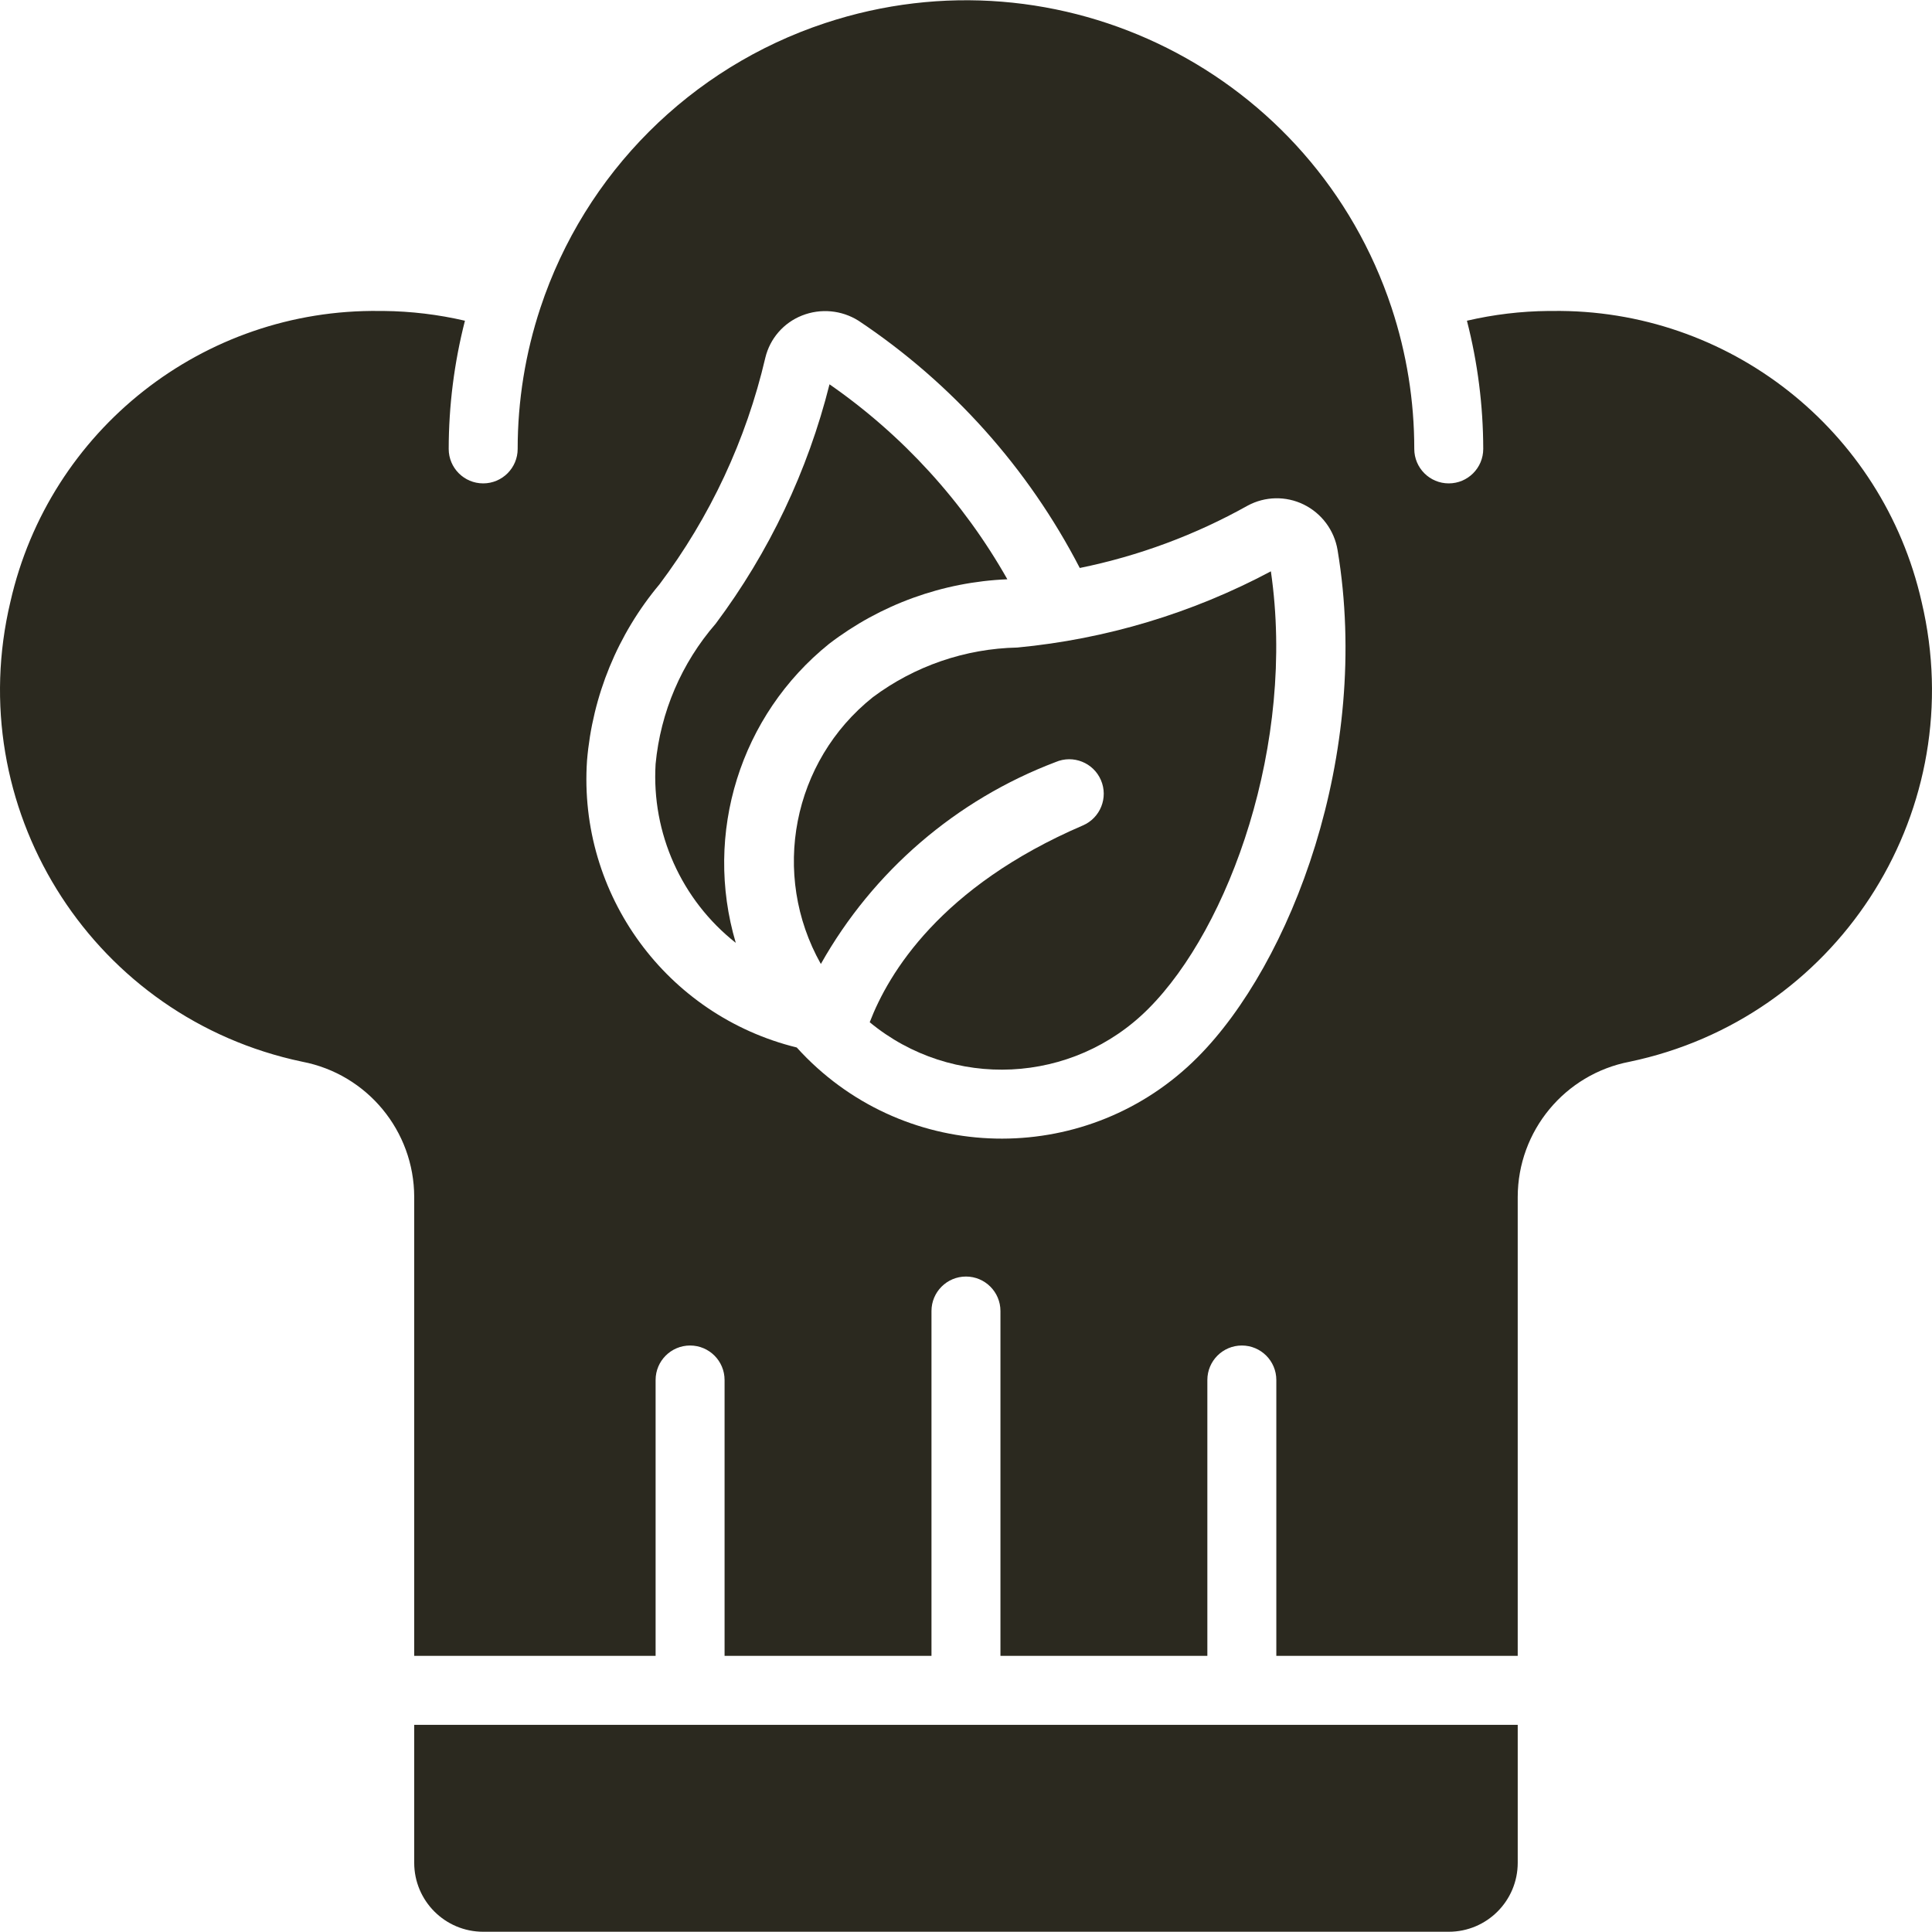
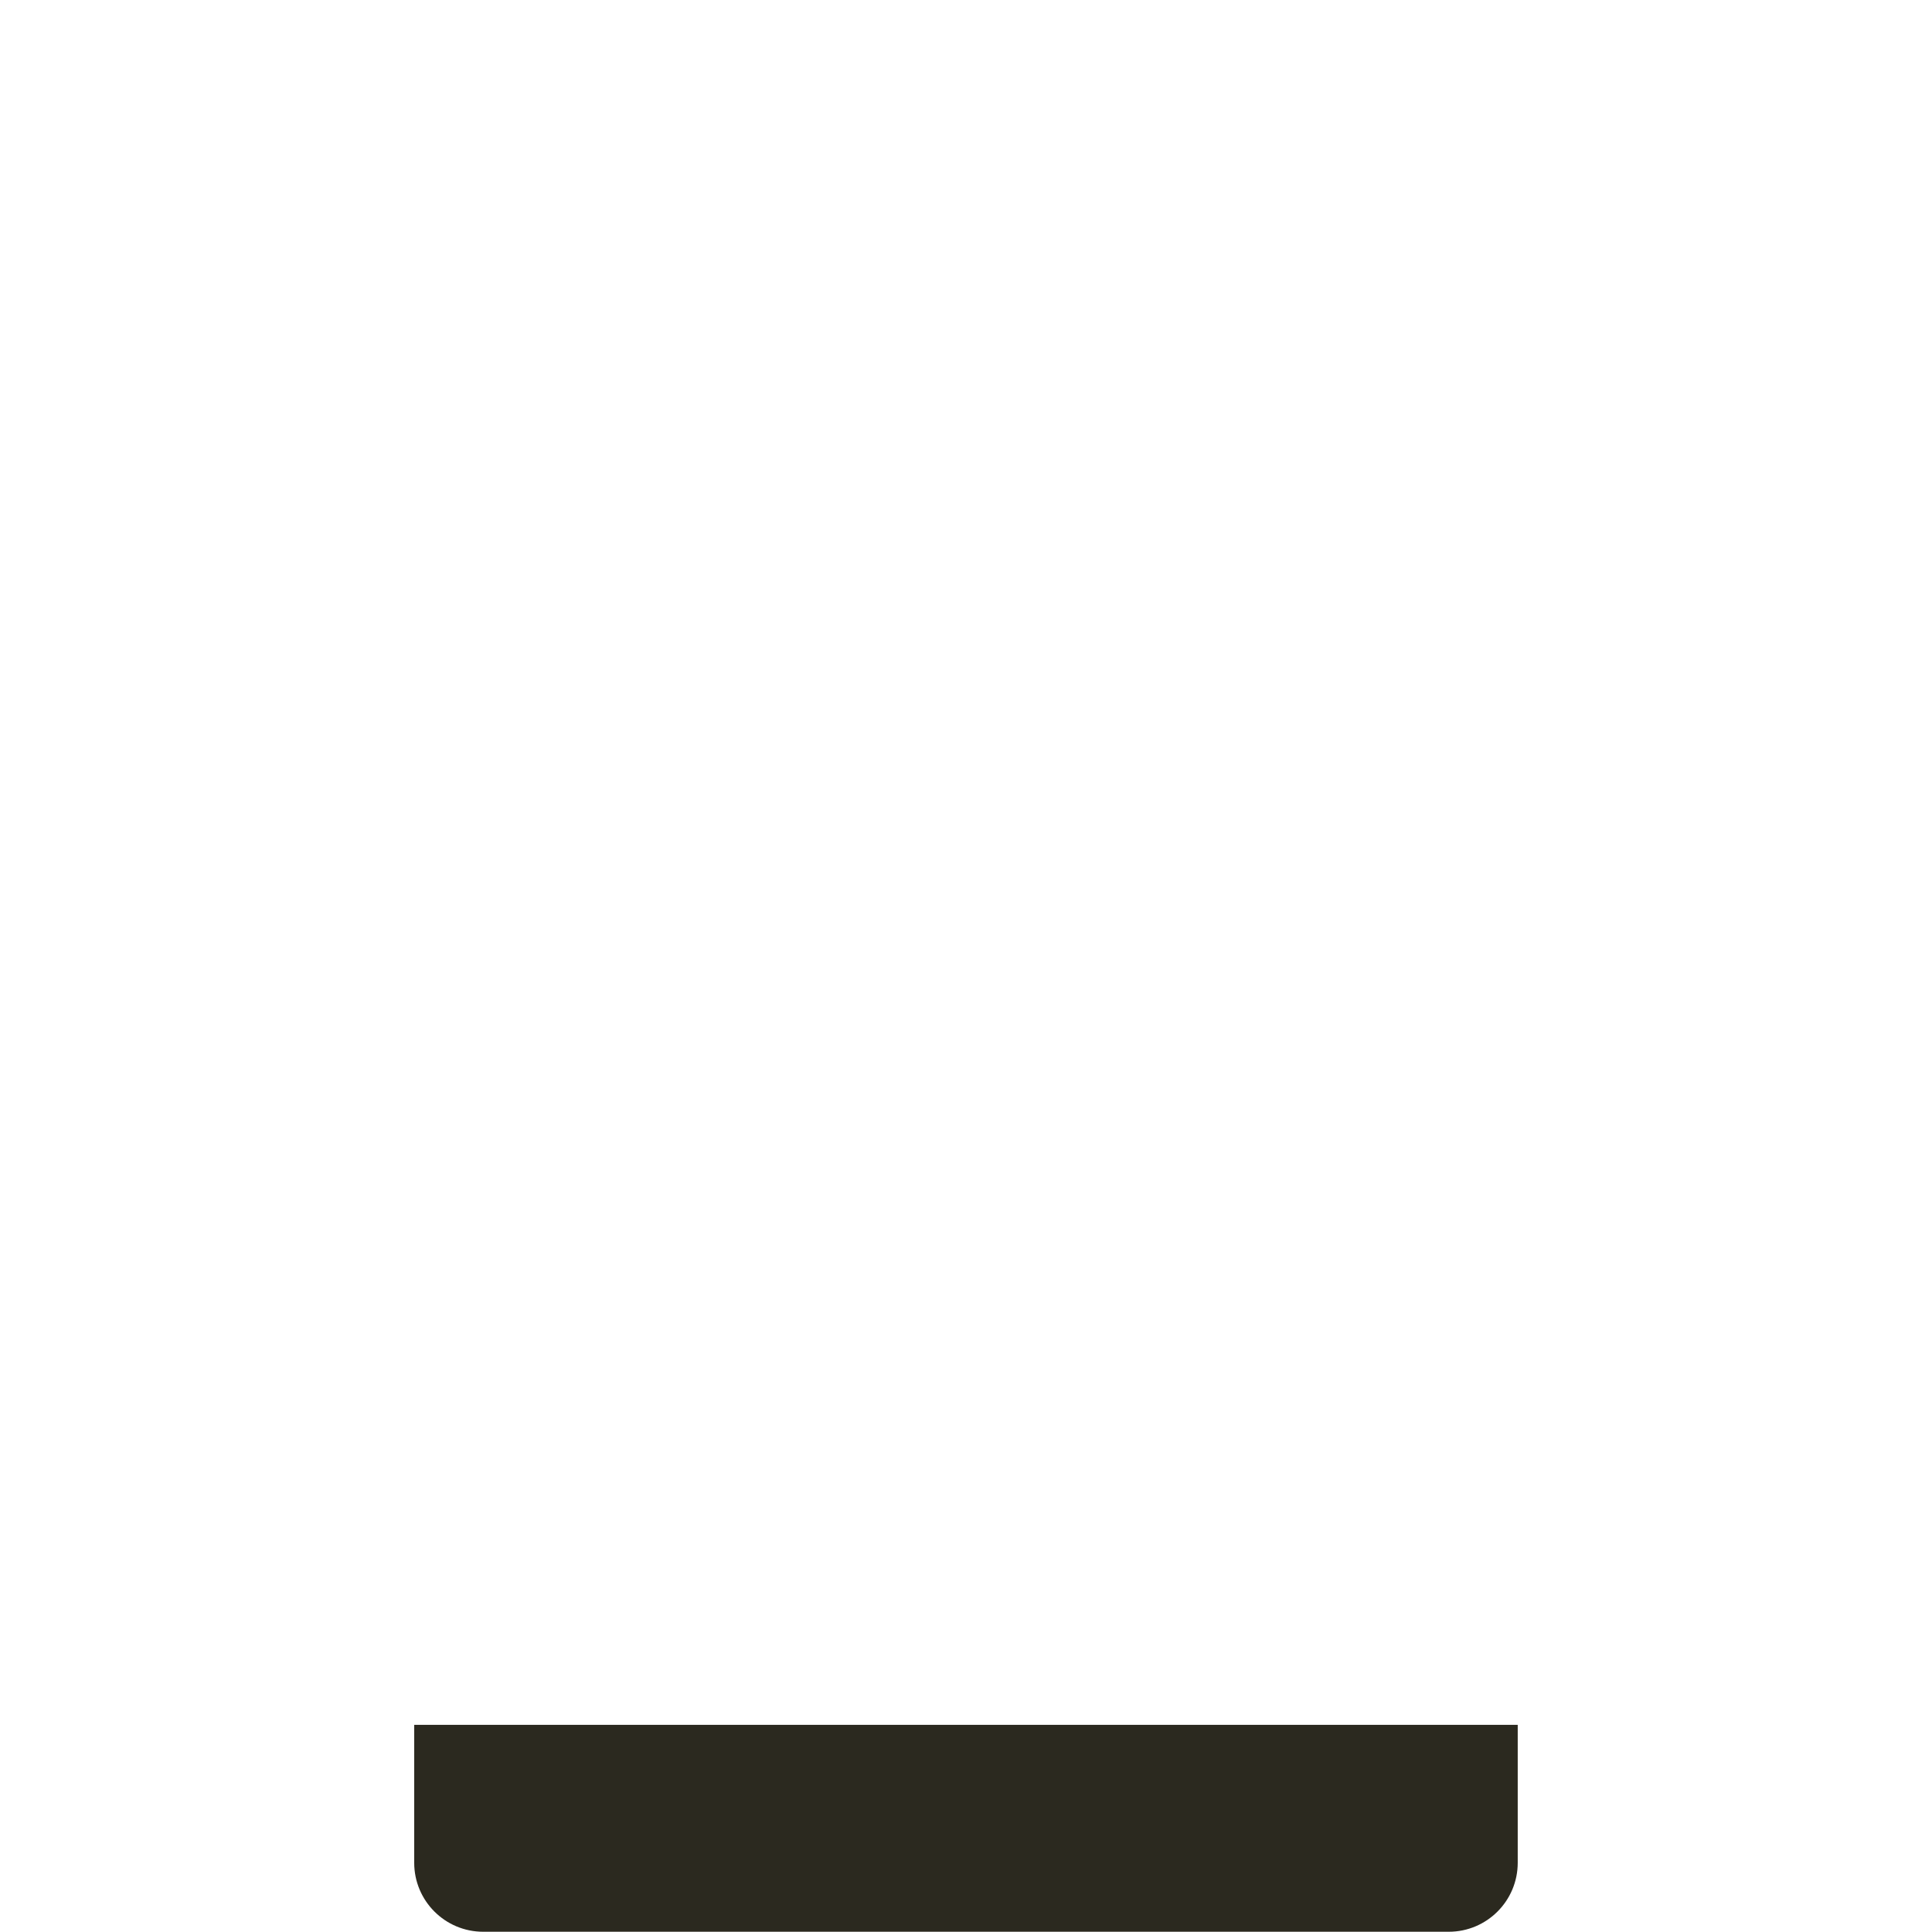
<svg xmlns="http://www.w3.org/2000/svg" width="512" height="512" viewBox="0 0 512 512" fill="none">
-   <path d="M219.728 170.616C233.336 160.191 249.83 154.22 266.958 153.517C255.331 132.971 239.222 115.309 219.829 101.847C214.079 124.78 203.828 146.343 189.671 165.28C180.612 175.71 175.042 188.712 173.741 202.465C172.643 220.791 180.578 238.495 194.989 249.868C186.393 220.878 196.166 189.568 219.728 170.616Z" fill="#2B291F" />
  <path d="M109.77 493.656C109.77 503.751 117.953 511.934 128.048 511.934H383.935C394.03 511.934 402.213 503.751 402.213 493.656V457.101H109.77V493.656Z" fill="#2B291F" />
-   <path d="M269.607 171.603C255.784 171.893 242.396 176.495 231.315 184.763C209.998 201.756 204.159 231.706 217.534 255.462C231.364 230.888 253.384 211.95 279.751 201.953C284.39 199.959 289.766 202.103 291.76 206.742C293.754 211.38 291.61 216.756 286.972 218.75C249.284 234.936 235.465 257.883 230.484 270.906C252.34 288.953 284.341 287.397 304.344 267.314C325.765 245.875 343.44 197.037 336.796 151.406C315.955 162.512 293.118 169.377 269.607 171.603V171.603Z" fill="#2B291F" />
-   <path d="M509.248 159.486C498.905 113.903 458.088 81.767 411.353 82.409H410.32C403.058 82.481 395.826 83.349 388.752 84.995C391.603 96.093 393.055 107.506 393.074 118.964C393.074 124.011 388.983 128.102 383.936 128.102C378.889 128.102 374.797 124.011 374.797 118.964C374.805 106.254 372.774 93.626 368.784 81.558C348.157 19.27 280.943 -14.504 218.655 6.122C182.998 17.929 155.026 45.902 143.219 81.558C139.222 93.625 137.186 106.252 137.187 118.964C137.187 124.011 133.095 128.102 128.048 128.102C123.002 128.102 118.91 124.011 118.91 118.964C118.923 107.506 120.37 96.094 123.214 84.995C116.14 83.349 108.908 82.483 101.646 82.409H100.632C53.902 81.772 13.094 113.909 2.755 159.486C-10.113 213.602 23.327 267.904 77.443 280.772C78.335 280.984 79.228 281.183 80.124 281.37C97.313 284.679 109.745 299.708 109.77 317.213V438.824H173.742V365.713C173.742 360.665 177.834 356.574 182.88 356.574C187.928 356.574 192.019 360.665 192.019 365.713V438.824H246.852V347.436C246.852 342.388 250.944 338.297 255.991 338.297C261.037 338.297 265.129 342.388 265.129 347.436V438.824H319.962V365.713C319.962 360.665 324.053 356.574 329.101 356.574C334.148 356.574 338.239 360.665 338.239 365.713V438.824H402.211V317.212C402.239 299.702 414.679 284.67 431.875 281.369C486.323 269.982 521.231 216.613 509.843 162.165C509.659 161.27 509.459 160.376 509.248 159.486V159.486ZM317.332 280.228C288.79 308.86 242.441 308.934 213.809 280.392C212.897 279.483 212.011 278.551 211.147 277.595C176.62 269.107 153.18 237.044 155.565 201.569C156.99 184.395 163.693 168.082 174.756 154.87C188.19 137.015 197.749 116.552 202.822 94.791C204.046 89.71 207.667 85.543 212.527 83.623C217.462 81.659 223.038 82.172 227.533 85.004C252.304 101.526 272.474 124.07 286.15 150.52C301.747 147.345 316.758 141.771 330.647 133.997C335.247 131.513 340.761 131.398 345.462 133.686C350.247 136.023 353.604 140.532 354.473 145.786C363.491 199.925 342.07 255.462 317.332 280.228V280.228Z" fill="#2B291F" />
</svg>